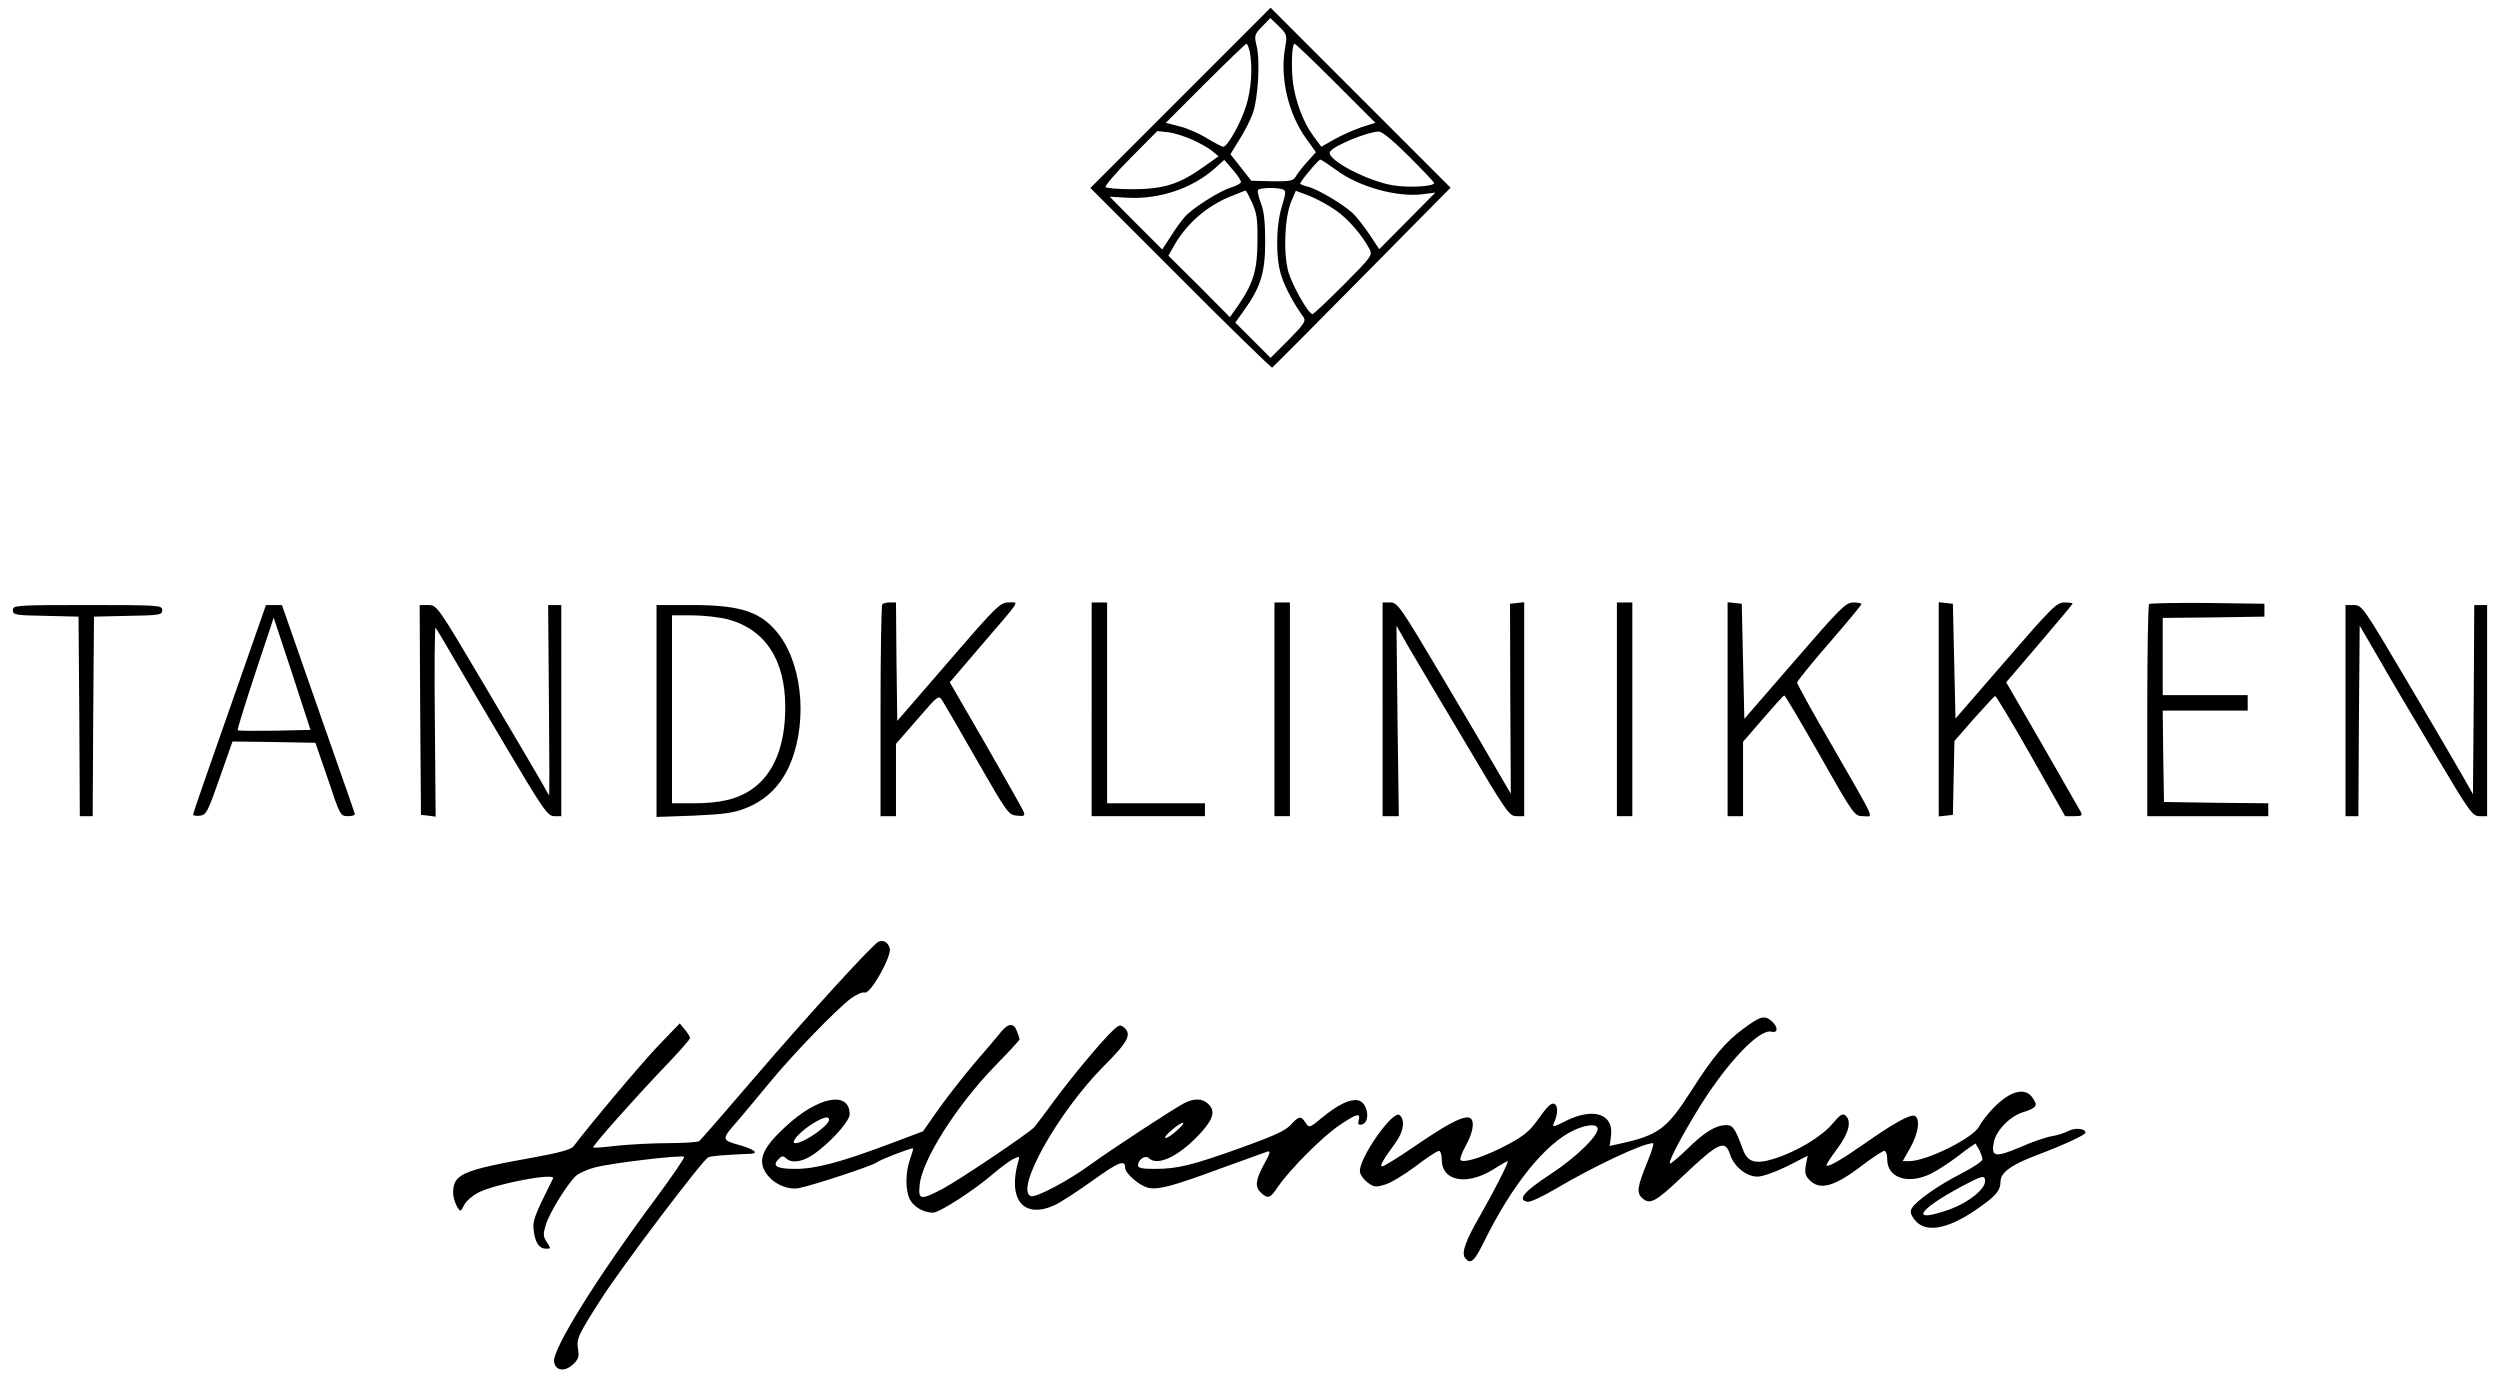
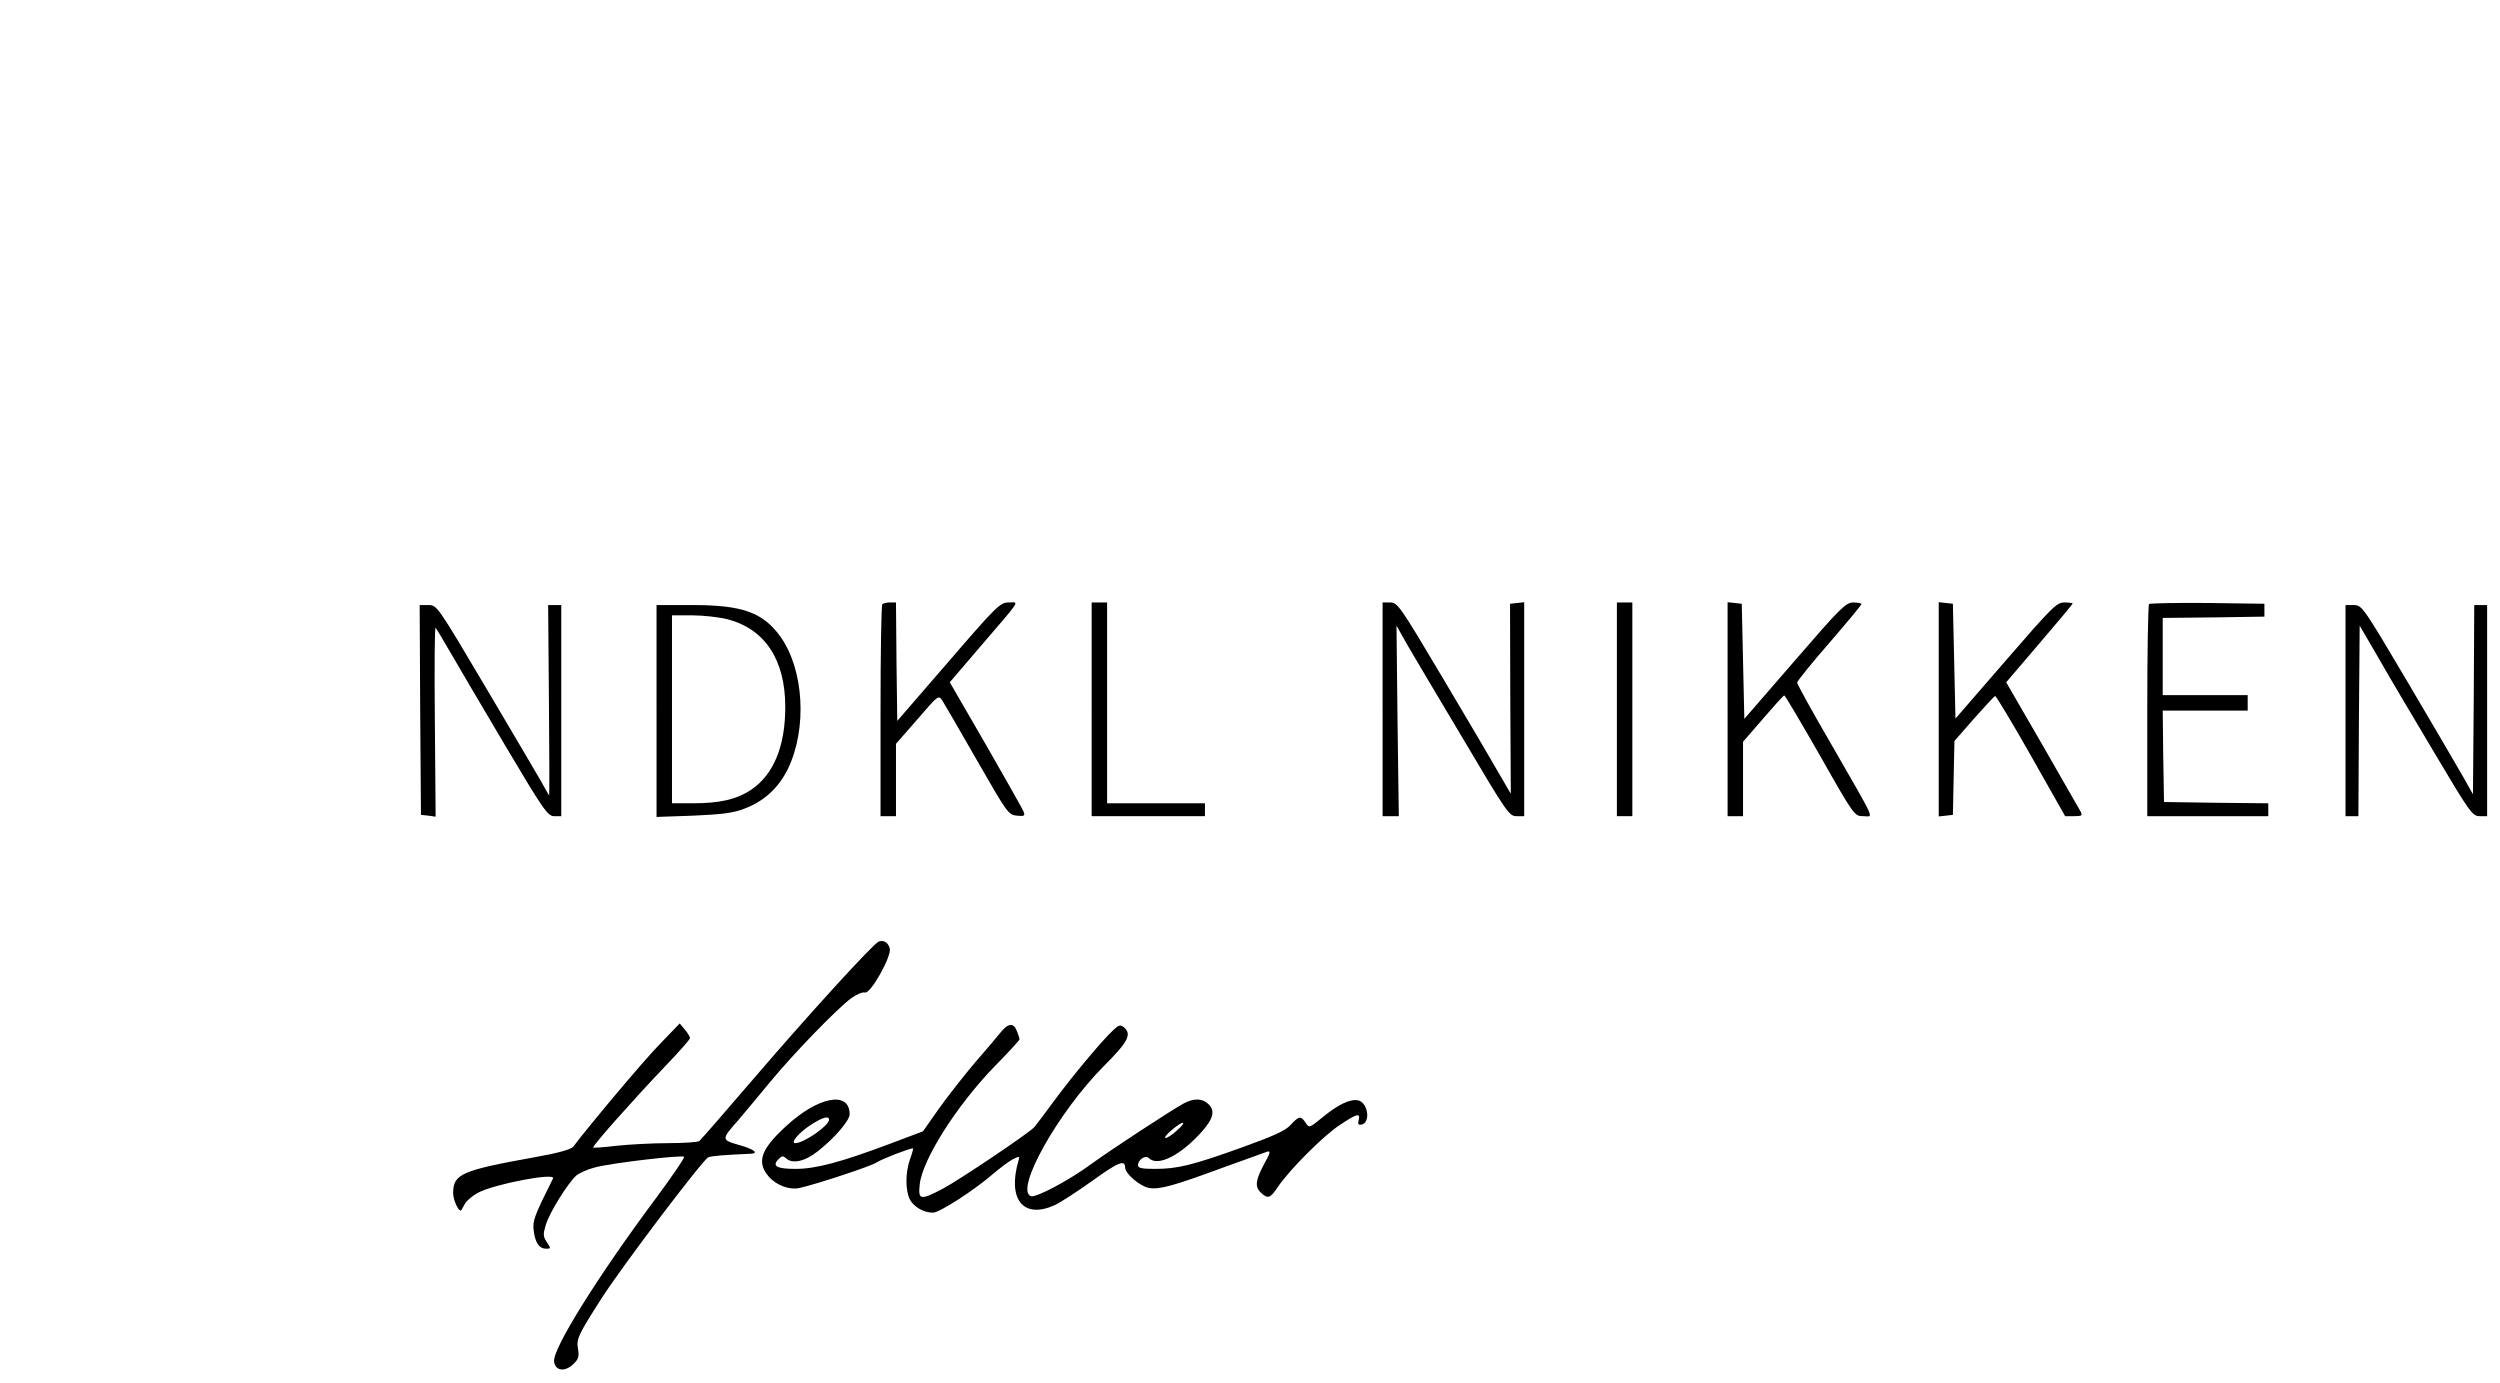
<svg xmlns="http://www.w3.org/2000/svg" version="1.0" width="971pt" height="537pt" viewBox="0 0 971 537" preserveAspectRatio="xMidYMid meet">
  <g transform="translate(0,537) scale(0.1,-0.1)" fill="#000000" stroke="none">
-     <path d="M4585 4990 l-350 -350 350 -350 c192 -193 353 -349 356 -348 3 2 161 160 349 351 l344 348 -350 350 -349 349 -350 -350z m405 186 c-18 -113 15 -251 85 -347 l36 -50 -35 -39 c-19 -21 -39 -47 -44 -57 -9 -15 -22 -18 -91 -17 l-81 2 -40 51 -41 52 35 57 c20 31 43 77 52 102 20 57 29 201 15 260 -10 43 -9 46 22 78 l31 32 33 -32 c33 -33 33 -34 23 -92z m-136 -7 c12 -59 6 -147 -14 -210 -20 -65 -72 -159 -89 -159 -5 0 -34 15 -65 34 -31 19 -80 40 -108 46 l-50 13 153 153 c85 85 157 154 160 154 4 0 9 -14 13 -31z m335 -123 l153 -153 -54 -17 c-29 -10 -76 -31 -105 -47 l-51 -29 -31 42 c-39 52 -69 133 -79 207 -8 63 -4 151 6 151 4 0 76 -69 161 -154z m-555 -220 c28 -13 62 -32 75 -43 l24 -20 -58 -41 c-94 -67 -153 -86 -272 -87 -56 0 -105 4 -109 8 -4 4 39 55 97 113 l104 105 44 -5 c24 -3 67 -17 95 -30z m838 -63 c54 -54 98 -100 98 -104 0 -13 -96 -19 -159 -9 -102 17 -263 102 -245 131 14 23 145 77 189 78 12 1 57 -36 117 -96z m-652 -99 c0 -6 -17 -16 -38 -22 -45 -14 -147 -78 -179 -113 -12 -13 -37 -47 -55 -76 l-34 -52 -102 102 -102 103 68 -4 c123 -7 250 35 338 112 l39 35 32 -37 c18 -20 32 -42 33 -48z m368 47 c89 -67 241 -109 341 -95 l46 6 -109 -110 -109 -110 -37 56 c-21 31 -50 69 -66 84 -39 36 -139 95 -175 103 -16 4 -29 9 -29 12 0 9 71 93 78 93 4 0 31 -18 60 -39z m-205 -77 c12 -4 12 -14 -4 -65 -24 -78 -25 -205 -1 -274 15 -45 48 -106 85 -157 10 -15 2 -27 -58 -88 l-70 -70 -68 68 -69 69 35 49 c63 88 81 145 81 264 0 74 -4 118 -16 149 -9 25 -15 48 -12 53 6 9 75 11 97 2z m-120 -51 c18 -39 22 -66 21 -148 0 -112 -16 -166 -74 -250 l-33 -47 -119 120 -120 119 25 44 c49 83 124 148 214 185 32 13 59 24 61 24 2 0 13 -21 25 -47z m324 -29 c49 -34 103 -96 133 -153 11 -22 6 -30 -101 -137 -63 -63 -117 -114 -121 -114 -16 0 -77 108 -94 164 -20 73 -15 209 11 273 l18 42 51 -19 c28 -11 74 -36 103 -56z" />
    <path d="M3427 3023 c-4 -3 -7 -190 -7 -415 l0 -408 30 0 30 0 0 141 0 140 83 95 c81 94 82 95 97 73 8 -13 69 -117 135 -233 117 -204 122 -211 154 -214 29 -3 33 -1 27 15 -4 10 -70 127 -147 261 l-140 242 118 138 c163 190 152 172 111 172 -33 0 -46 -12 -234 -230 l-199 -230 -3 230 -2 230 -24 0 c-12 0 -26 -3 -29 -7z" />
    <path d="M4240 2615 l0 -415 220 0 220 0 0 25 0 25 -190 0 -190 0 0 390 0 390 -30 0 -30 0 0 -415z" />
-     <path d="M4950 2615 l0 -415 30 0 30 0 0 415 0 415 -30 0 -30 0 0 -415z" />
    <path d="M5370 2615 l0 -415 31 0 32 0 -5 370 -4 370 44 -78 c25 -42 123 -209 219 -369 165 -279 175 -293 203 -293 l30 0 0 416 0 415 -27 -3 -28 -3 1 -369 2 -369 -46 79 c-25 44 -123 211 -219 372 -165 278 -175 292 -203 292 l-30 0 0 -415z" />
    <path d="M6280 2615 l0 -415 30 0 30 0 0 415 0 415 -30 0 -30 0 0 -415z" />
    <path d="M6710 2616 l0 -416 30 0 30 0 0 145 0 144 78 90 c42 49 79 90 82 90 3 1 65 -105 139 -234 133 -235 134 -235 168 -235 40 0 55 -33 -123 277 -74 127 -134 236 -134 242 0 5 56 75 125 154 69 80 125 147 125 151 0 3 -15 6 -32 6 -30 -1 -49 -20 -228 -227 l-195 -225 -5 223 -5 224 -27 3 -28 3 0 -415z" />
    <path d="M7530 2615 l0 -416 28 3 27 3 3 144 3 143 76 87 c42 47 79 87 82 88 3 1 66 -103 139 -232 l133 -235 35 0 c30 0 33 2 25 18 -5 9 -72 126 -149 260 l-140 242 129 151 c71 83 129 152 129 155 0 2 -15 4 -32 4 -30 0 -48 -18 -228 -226 l-195 -225 -5 223 -5 223 -27 3 -28 3 0 -416z" />
    <path d="M8347 3024 c-4 -4 -7 -191 -7 -416 l0 -408 235 0 235 0 0 25 0 25 -202 2 -203 3 -3 178 -2 177 165 0 165 0 0 30 0 30 -165 0 -165 0 0 150 0 150 198 2 197 3 0 25 0 25 -221 3 c-121 1 -223 -1 -227 -4z" />
-     <path d="M50 3000 c0 -18 8 -20 128 -22 l127 -3 3 -387 2 -388 25 0 25 0 2 388 3 387 133 3 c124 2 132 4 132 22 0 19 -8 20 -290 20 -282 0 -290 -1 -290 -20z" />
-     <path d="M892 2617 c-78 -221 -142 -406 -142 -410 0 -5 12 -7 27 -5 24 3 30 14 76 146 l50 142 161 -2 161 -3 49 -142 c47 -141 48 -143 78 -143 16 0 28 4 26 9 -1 6 -66 190 -143 410 l-140 401 -31 0 -31 0 -141 -403z m175 -85 c-77 -1 -142 -1 -144 2 -2 2 29 101 68 220 l72 217 72 -218 71 -218 -139 -3z" />
    <path d="M1632 2613 l3 -408 29 -3 28 -4 -3 371 c-2 203 -1 367 3 363 3 -4 28 -45 55 -92 27 -47 123 -210 213 -362 152 -256 167 -278 193 -278 l27 0 0 410 0 410 -26 0 -25 0 3 -370 c2 -204 2 -370 1 -370 0 0 -16 26 -33 58 -18 31 -116 198 -218 370 -184 311 -185 312 -219 312 l-33 0 2 -407z" />
    <path d="M2550 2609 l0 -412 143 5 c112 5 154 10 198 27 77 29 132 80 169 154 76 157 63 387 -30 516 -68 93 -147 121 -342 121 l-138 0 0 -411z m275 356 c146 -38 225 -157 225 -341 0 -152 -45 -262 -132 -321 -57 -38 -122 -53 -228 -53 l-80 0 0 365 0 365 78 0 c43 0 105 -7 137 -15z" />
    <path d="M9110 2610 l0 -410 25 0 25 0 2 370 3 370 74 -127 c40 -71 139 -237 218 -370 136 -229 146 -243 174 -243 l29 0 0 410 0 410 -25 0 -25 0 -2 -367 -3 -368 -40 71 c-22 39 -119 204 -215 367 -172 291 -176 296 -207 297 l-33 0 0 -410z" />
    <path d="M3413 1713 c-21 -8 -272 -283 -482 -528 -113 -132 -210 -243 -215 -247 -6 -4 -60 -8 -121 -8 -60 0 -150 -5 -199 -10 -49 -6 -90 -9 -92 -7 -5 5 157 187 278 314 54 56 98 106 98 111 0 5 -9 20 -20 33 l-20 24 -77 -80 c-62 -63 -271 -312 -336 -398 -8 -11 -56 -25 -152 -42 -283 -51 -315 -65 -315 -139 0 -29 24 -78 32 -66 2 3 8 14 14 25 6 11 28 30 50 42 62 34 304 80 292 56 -75 -150 -80 -165 -75 -204 6 -47 22 -69 48 -69 19 0 19 1 3 25 -15 23 -15 32 -4 68 14 47 85 161 118 191 12 10 45 25 74 32 63 17 337 49 345 41 3 -4 -46 -75 -108 -159 -228 -306 -403 -587 -397 -636 4 -36 41 -42 74 -11 21 20 24 30 19 60 -7 38 1 55 90 194 79 124 397 544 416 550 16 6 59 9 167 14 31 2 7 19 -48 34 -69 20 -69 21 -2 97 21 25 76 90 121 145 92 112 260 285 317 328 21 15 45 25 53 22 22 -7 104 140 97 171 -6 23 -23 34 -43 27z" />
-     <path d="M6772 1375 c-69 -50 -120 -111 -202 -240 -97 -152 -129 -175 -287 -209 l-31 -7 5 38 c12 87 -68 113 -176 59 -46 -24 -53 -25 -46 -9 17 38 17 70 1 76 -11 4 -28 -12 -58 -55 -36 -51 -56 -68 -123 -104 -84 -45 -169 -73 -182 -60 -4 4 5 29 20 56 33 59 37 110 7 110 -30 0 -87 -31 -211 -116 -60 -41 -114 -74 -120 -74 -12 0 1 23 53 94 30 42 36 87 14 105 -26 22 -161 -172 -154 -221 2 -12 15 -30 30 -41 24 -18 32 -19 67 -8 22 6 75 38 119 71 43 33 84 60 91 60 6 0 11 -15 11 -35 0 -83 97 -101 200 -37 28 18 53 32 56 32 6 0 -50 -111 -107 -211 -58 -100 -74 -146 -58 -166 21 -25 35 -13 73 64 109 222 240 384 351 434 44 20 81 24 89 10 14 -22 -77 -113 -181 -181 -105 -69 -131 -100 -90 -108 10 -2 59 21 110 51 145 86 338 177 377 177 5 0 -4 -31 -20 -69 -41 -101 -45 -124 -21 -145 29 -26 51 -15 154 83 143 135 167 147 187 86 16 -47 63 -85 106 -85 20 0 67 17 115 40 l80 41 -7 -36 c-5 -27 -2 -41 11 -55 41 -46 98 -31 211 56 39 29 76 54 83 54 6 0 11 -15 11 -33 0 -71 78 -98 165 -58 22 10 71 41 109 70 37 29 69 51 70 49 0 -2 7 -13 14 -25 6 -13 12 -29 12 -36 0 -7 -37 -32 -82 -55 -87 -44 -174 -105 -192 -134 -8 -13 -6 -24 10 -45 39 -52 122 -40 231 33 83 56 103 78 103 115 0 35 43 66 145 104 103 39 185 77 185 86 0 16 -40 20 -67 6 -15 -8 -44 -17 -64 -20 -20 -3 -76 -22 -123 -43 -98 -41 -113 -38 -102 20 9 45 62 100 113 116 53 17 59 25 39 54 -29 46 -90 30 -157 -41 -20 -21 -44 -52 -52 -68 -23 -45 -204 -135 -272 -135 l-25 0 30 53 c32 57 39 114 16 123 -17 7 -82 -29 -193 -107 -87 -61 -142 -93 -149 -86 -3 2 16 31 41 64 47 63 58 110 32 131 -10 9 -22 1 -50 -33 -42 -50 -140 -109 -228 -136 -71 -22 -101 -13 -119 35 -31 84 -39 96 -65 96 -41 0 -85 -27 -152 -93 -34 -33 -65 -59 -67 -56 -7 7 45 106 117 223 107 171 231 301 277 289 26 -7 27 18 2 40 -28 25 -44 21 -110 -28z m938 -593 c0 -31 -64 -82 -134 -108 -161 -58 -133 -6 47 90 78 41 87 43 87 18z" />
    <path d="M3888 1362 c-13 -16 -58 -70 -102 -120 -43 -51 -106 -131 -140 -179 l-61 -87 -130 -49 c-192 -72 -287 -97 -366 -97 -72 0 -92 11 -65 38 12 13 18 13 28 4 24 -24 74 -14 125 27 64 50 123 119 123 143 0 93 -123 69 -248 -47 -97 -89 -114 -138 -67 -194 30 -35 82 -54 121 -45 67 15 275 84 297 98 18 13 130 56 143 56 2 0 -3 -19 -11 -41 -19 -53 -19 -122 -1 -158 16 -29 53 -51 90 -51 25 0 163 89 236 153 25 21 58 46 73 54 27 13 28 13 23 -4 -44 -151 18 -229 140 -174 22 10 88 53 147 95 101 73 127 83 127 51 0 -23 57 -72 92 -79 41 -7 93 7 288 79 85 31 163 59 172 62 14 4 12 -5 -12 -48 -34 -63 -37 -89 -12 -112 27 -25 36 -21 66 24 44 65 174 196 239 239 67 45 82 49 74 19 -4 -15 -1 -19 11 -17 36 7 26 84 -12 94 -31 7 -78 -15 -141 -67 -49 -40 -50 -41 -64 -20 -18 28 -26 27 -59 -9 -20 -22 -67 -43 -192 -88 -190 -68 -246 -82 -335 -82 -49 0 -65 3 -65 14 0 22 29 41 42 28 35 -35 125 11 208 105 44 50 50 81 22 106 -23 21 -54 22 -93 2 -45 -24 -285 -181 -359 -235 -88 -65 -217 -133 -236 -126 -64 24 106 327 283 505 95 95 110 124 78 151 -13 11 -20 9 -41 -11 -42 -38 -165 -186 -233 -279 -34 -47 -68 -91 -74 -98 -23 -25 -293 -206 -355 -239 -88 -46 -96 -44 -90 15 9 96 143 307 289 458 55 56 99 104 99 107 0 3 -4 17 -10 31 -12 34 -33 33 -62 -2z m-668 -341 c0 -23 -98 -91 -131 -91 -20 0 12 39 57 69 47 31 74 39 74 22z m1352 -41 c-18 -17 -38 -30 -45 -30 -6 1 4 14 23 30 45 39 65 38 22 0z" />
  </g>
</svg>